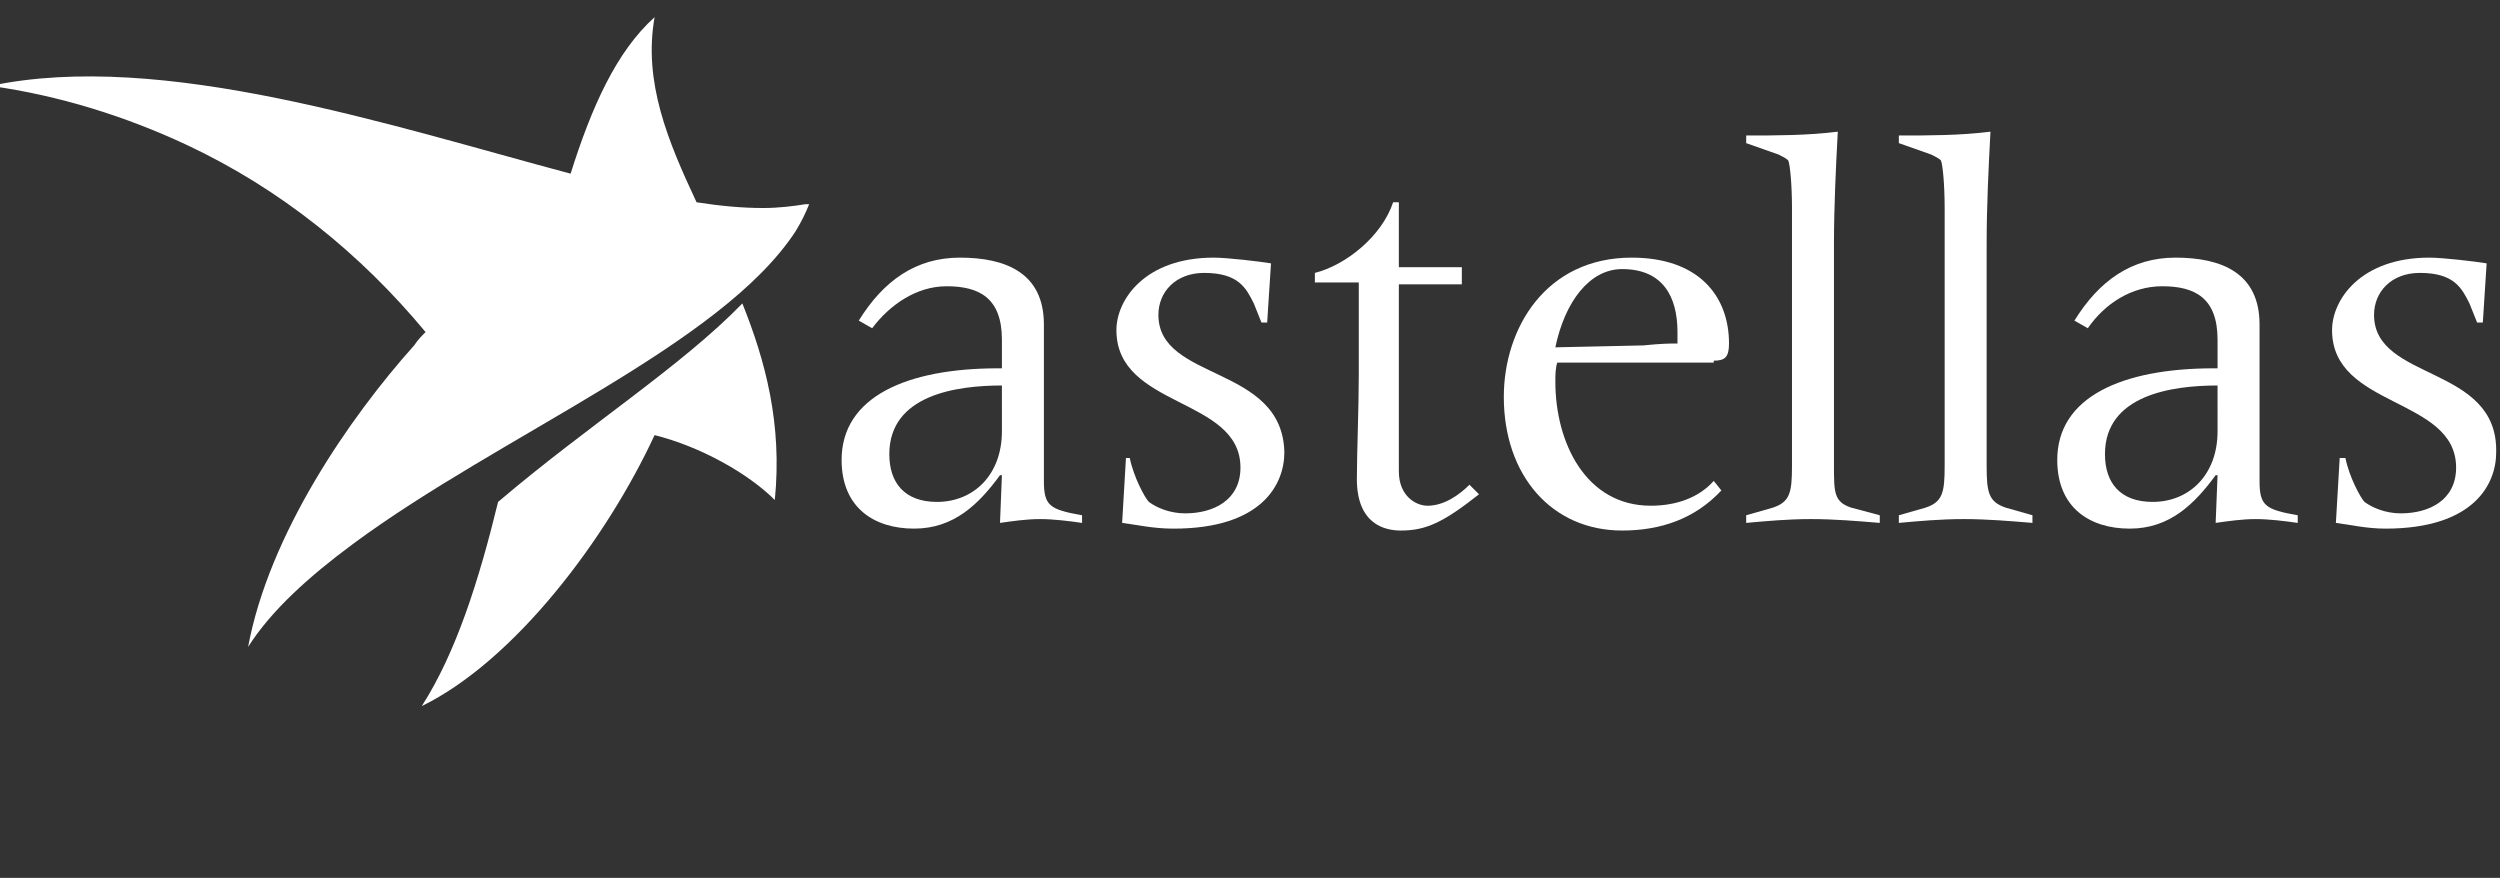
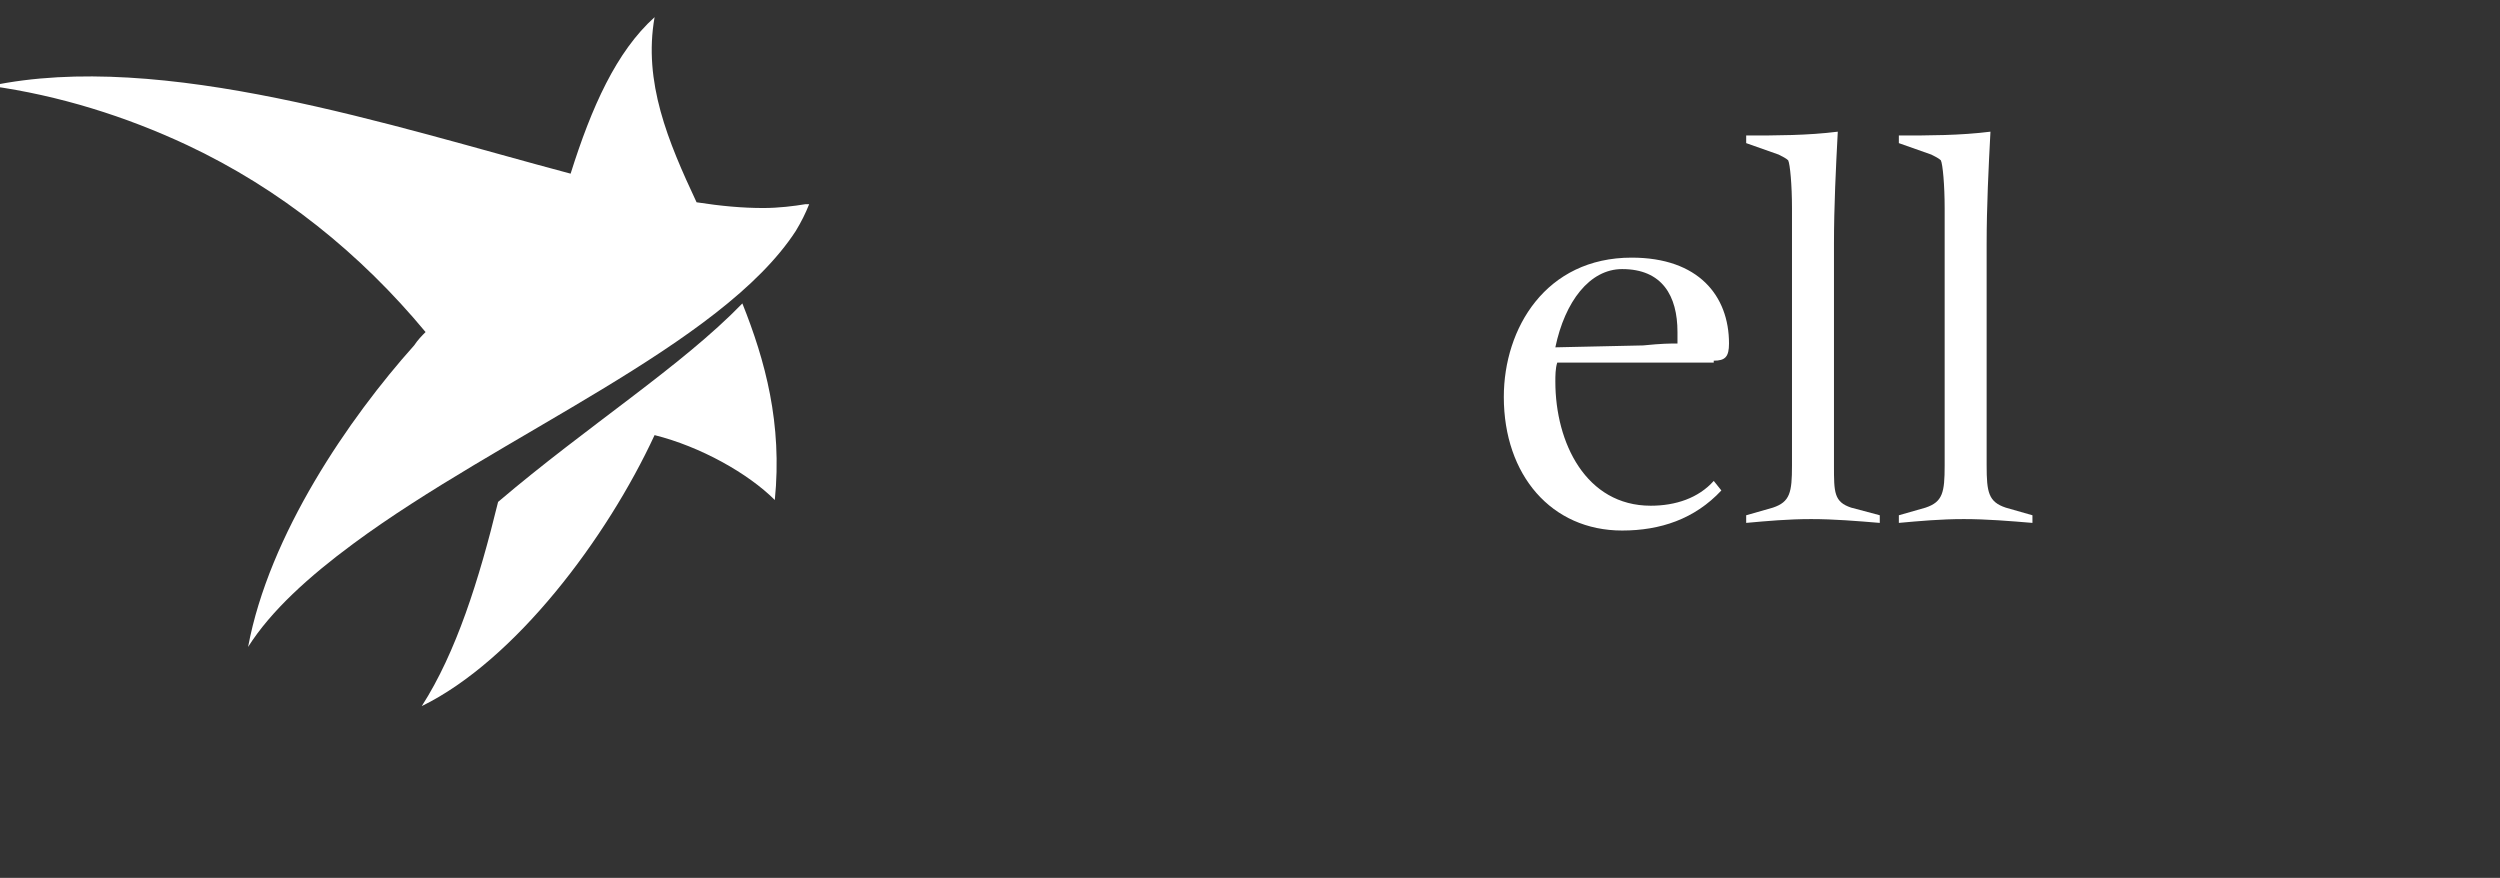
<svg xmlns="http://www.w3.org/2000/svg" version="1.1" id="Layer_1" x="0px" y="0px" width="131px" height="46px" viewBox="0 0 131 46" style="enable-background:new 0 0 131 46;" xml:space="preserve">
  <rect x="0" y="0" width="131" height="46" fill="#333333" stroke="none" />
  <style type="text/css">
	.st0{fill:#FFFFFF;}
</style>
  <g>
-     <path class="st0" d="M60.7,16.5c0-1.2,0.9-2.2,2.4-2.2c1.8,0,2.2,0.8,2.6,1.6l0.4,1h0.3l0.2-3.1c-0.6-0.1-2.3-0.3-3-0.3   c-3.6,0-5.1,2.2-5.1,3.8c0,4.1,6.5,3.5,6.5,7.2c0,1.7-1.4,2.4-2.9,2.4c-0.8,0-1.5-0.3-1.9-0.6c-0.2-0.2-0.8-1.3-1-2.3H59l-0.2,3.4   c0.8,0.1,1.6,0.3,2.7,0.3c4.6,0,5.8-2.3,5.8-4C67.2,19.1,60.7,20,60.7,16.5z" />
-     <path class="st0" d="M77,25.4c-0.5,0.5-1.3,1.1-2.2,1.1c-0.6,0-1.5-0.5-1.5-1.8v-9.8h3.3V14h-3.3v-3.4H73c-0.6,1.8-2.5,3.3-4.1,3.7   v0.5h2.3v4.9c0,1.6-0.1,4.1-0.1,5.4c0,2.4,1.5,2.7,2.3,2.7c1.3,0,2.2-0.4,4.1-1.9L77,25.4z" />
    <path class="st0" d="M89.8,18.9c0.6,0,0.8-0.2,0.8-0.9c0-2.5-1.6-4.5-5.1-4.5c-4.5,0-6.7,3.7-6.7,7.3c0,4.1,2.5,7,6.2,7   c2,0,3.8-0.6,5.2-2.1l-0.4-0.5c-0.8,0.9-2,1.3-3.3,1.3c-3.4,0-5-3.3-5-6.5c0-0.3,0-0.7,0.1-1H89.8z M85,14.1c2.1,0,2.9,1.4,2.9,3.3   V18c-0.4,0-0.8,0-1.8,0.1l-4.6,0.1C82,15.8,83.3,14.1,85,14.1z" />
    <g>
      <path class="st0" d="M96.1,24.4V12.8c0-2,0.1-4,0.2-5.9c-1.6,0.2-3.2,0.2-4.8,0.2v0.4l1.7,0.6c0.2,0.1,0.4,0.2,0.5,0.3    c0.1,0.2,0.2,1.3,0.2,2.5v13.5c0,1.4-0.1,1.9-1,2.2L91.5,27v0.4c1.1-0.1,2.2-0.2,3.4-0.2c1.2,0,2.4,0.1,3.6,0.2V27L97,26.6    C96.1,26.3,96.1,25.8,96.1,24.4z" />
      <path class="st0" d="M105.1,26.6c-0.9-0.3-1-0.8-1-2.2V12.8c0-2,0.1-4,0.2-5.9c-1.6,0.2-3.2,0.2-4.8,0.2v0.4l1.7,0.6    c0.2,0.1,0.4,0.2,0.5,0.3c0.1,0.2,0.2,1.3,0.2,2.5v13.5c0,1.4-0.1,1.9-1,2.2L99.5,27v0.4c1.1-0.1,2.2-0.2,3.4-0.2    c1.2,0,2.4,0.1,3.6,0.2V27L105.1,26.6z" />
    </g>
-     <path class="st0" d="M118.4,25.2V17c0-2.7-2-3.5-4.4-3.5c-2.3,0-4,1.2-5.3,3.3l0.7,0.4c0.9-1.3,2.3-2.2,3.9-2.2   c1.7,0,2.9,0.6,2.9,2.8v1.5H116c-4.8,0-8.2,1.5-8.2,4.8c0,2.5,1.7,3.6,3.8,3.6c2.1,0,3.4-1.3,4.5-2.8h0.1l-0.1,2.5   c0.7-0.1,1.4-0.2,2.1-0.2c0.7,0,1.5,0.1,2.2,0.2V27C118.7,26.7,118.4,26.5,118.4,25.2z M116.2,22.6c0,2.3-1.5,3.7-3.4,3.7   c-1.7,0-2.5-1-2.5-2.5c0-3.1,3.5-3.6,5.9-3.6V22.6z" />
-     <path class="st0" d="M54.7,25.2V17c0-2.7-2-3.5-4.4-3.5c-2.3,0-4,1.2-5.3,3.3l0.7,0.4C46.6,16,48,15,49.6,15c1.7,0,2.9,0.6,2.9,2.8   v1.5h-0.2c-4.8,0-8.2,1.5-8.2,4.8c0,2.5,1.7,3.6,3.8,3.6c2.1,0,3.4-1.3,4.5-2.8h0.1l-0.1,2.5c0.7-0.1,1.4-0.2,2.1-0.2   c0.7,0,1.5,0.1,2.2,0.2V27C55,26.7,54.7,26.5,54.7,25.2z M52.5,22.6c0,2.3-1.5,3.7-3.4,3.7c-1.7,0-2.5-1-2.5-2.5   c0-3.1,3.5-3.6,5.9-3.6V22.6z" />
-     <path class="st0" d="M124.4,16.5c0-1.2,0.9-2.2,2.4-2.2c1.8,0,2.2,0.8,2.6,1.6l0.4,1h0.3l0.2-3.1c-0.6-0.1-2.3-0.3-3-0.3   c-3.6,0-5.1,2.2-5.1,3.8c0,4.1,6.5,3.5,6.5,7.2c0,1.7-1.4,2.4-2.9,2.4c-0.8,0-1.5-0.3-1.9-0.6c-0.2-0.2-0.8-1.3-1-2.3h-0.3   l-0.2,3.4c0.8,0.1,1.6,0.3,2.6,0.3c4.6,0,5.8-2.3,5.8-4C130.9,19.1,124.4,20,124.4,16.5z" />
  </g>
  <g>
    <path class="st0" d="M26.1,26.3c-1,4.1-2.2,7.9-4,10.7c4.9-2.4,9.7-8.8,12.2-14.2c2.4,0.6,4.9,2,6.3,3.4c0.4-4-0.5-7.3-1.7-10.3   C35.7,19.2,30.8,22.3,26.1,26.3z" />
    <path class="st0" d="M42.2,10.7c-0.6,0.1-1.4,0.2-2.2,0.2c-1.1,0-2.2-0.1-3.5-0.3c-1.5-3.2-2.8-6.3-2.2-9.7c-2,1.8-3.3,4.7-4.4,8.2   C20.5,6.6,8.5,2.6-0.5,4.5C3.1,5,6.6,6.1,9.8,7.6c4.9,2.3,9.1,5.7,12.5,9.8c-0.2,0.2-0.4,0.4-0.6,0.7c-3.4,3.8-7.6,9.9-8.7,15.8   c1.2-1.9,3.2-3.7,5.5-5.4c7.7-5.7,19.3-10.4,23.2-16.4c0.3-0.5,0.5-0.9,0.7-1.4C42.4,10.7,42.3,10.7,42.2,10.7z" />
  </g>
</svg>